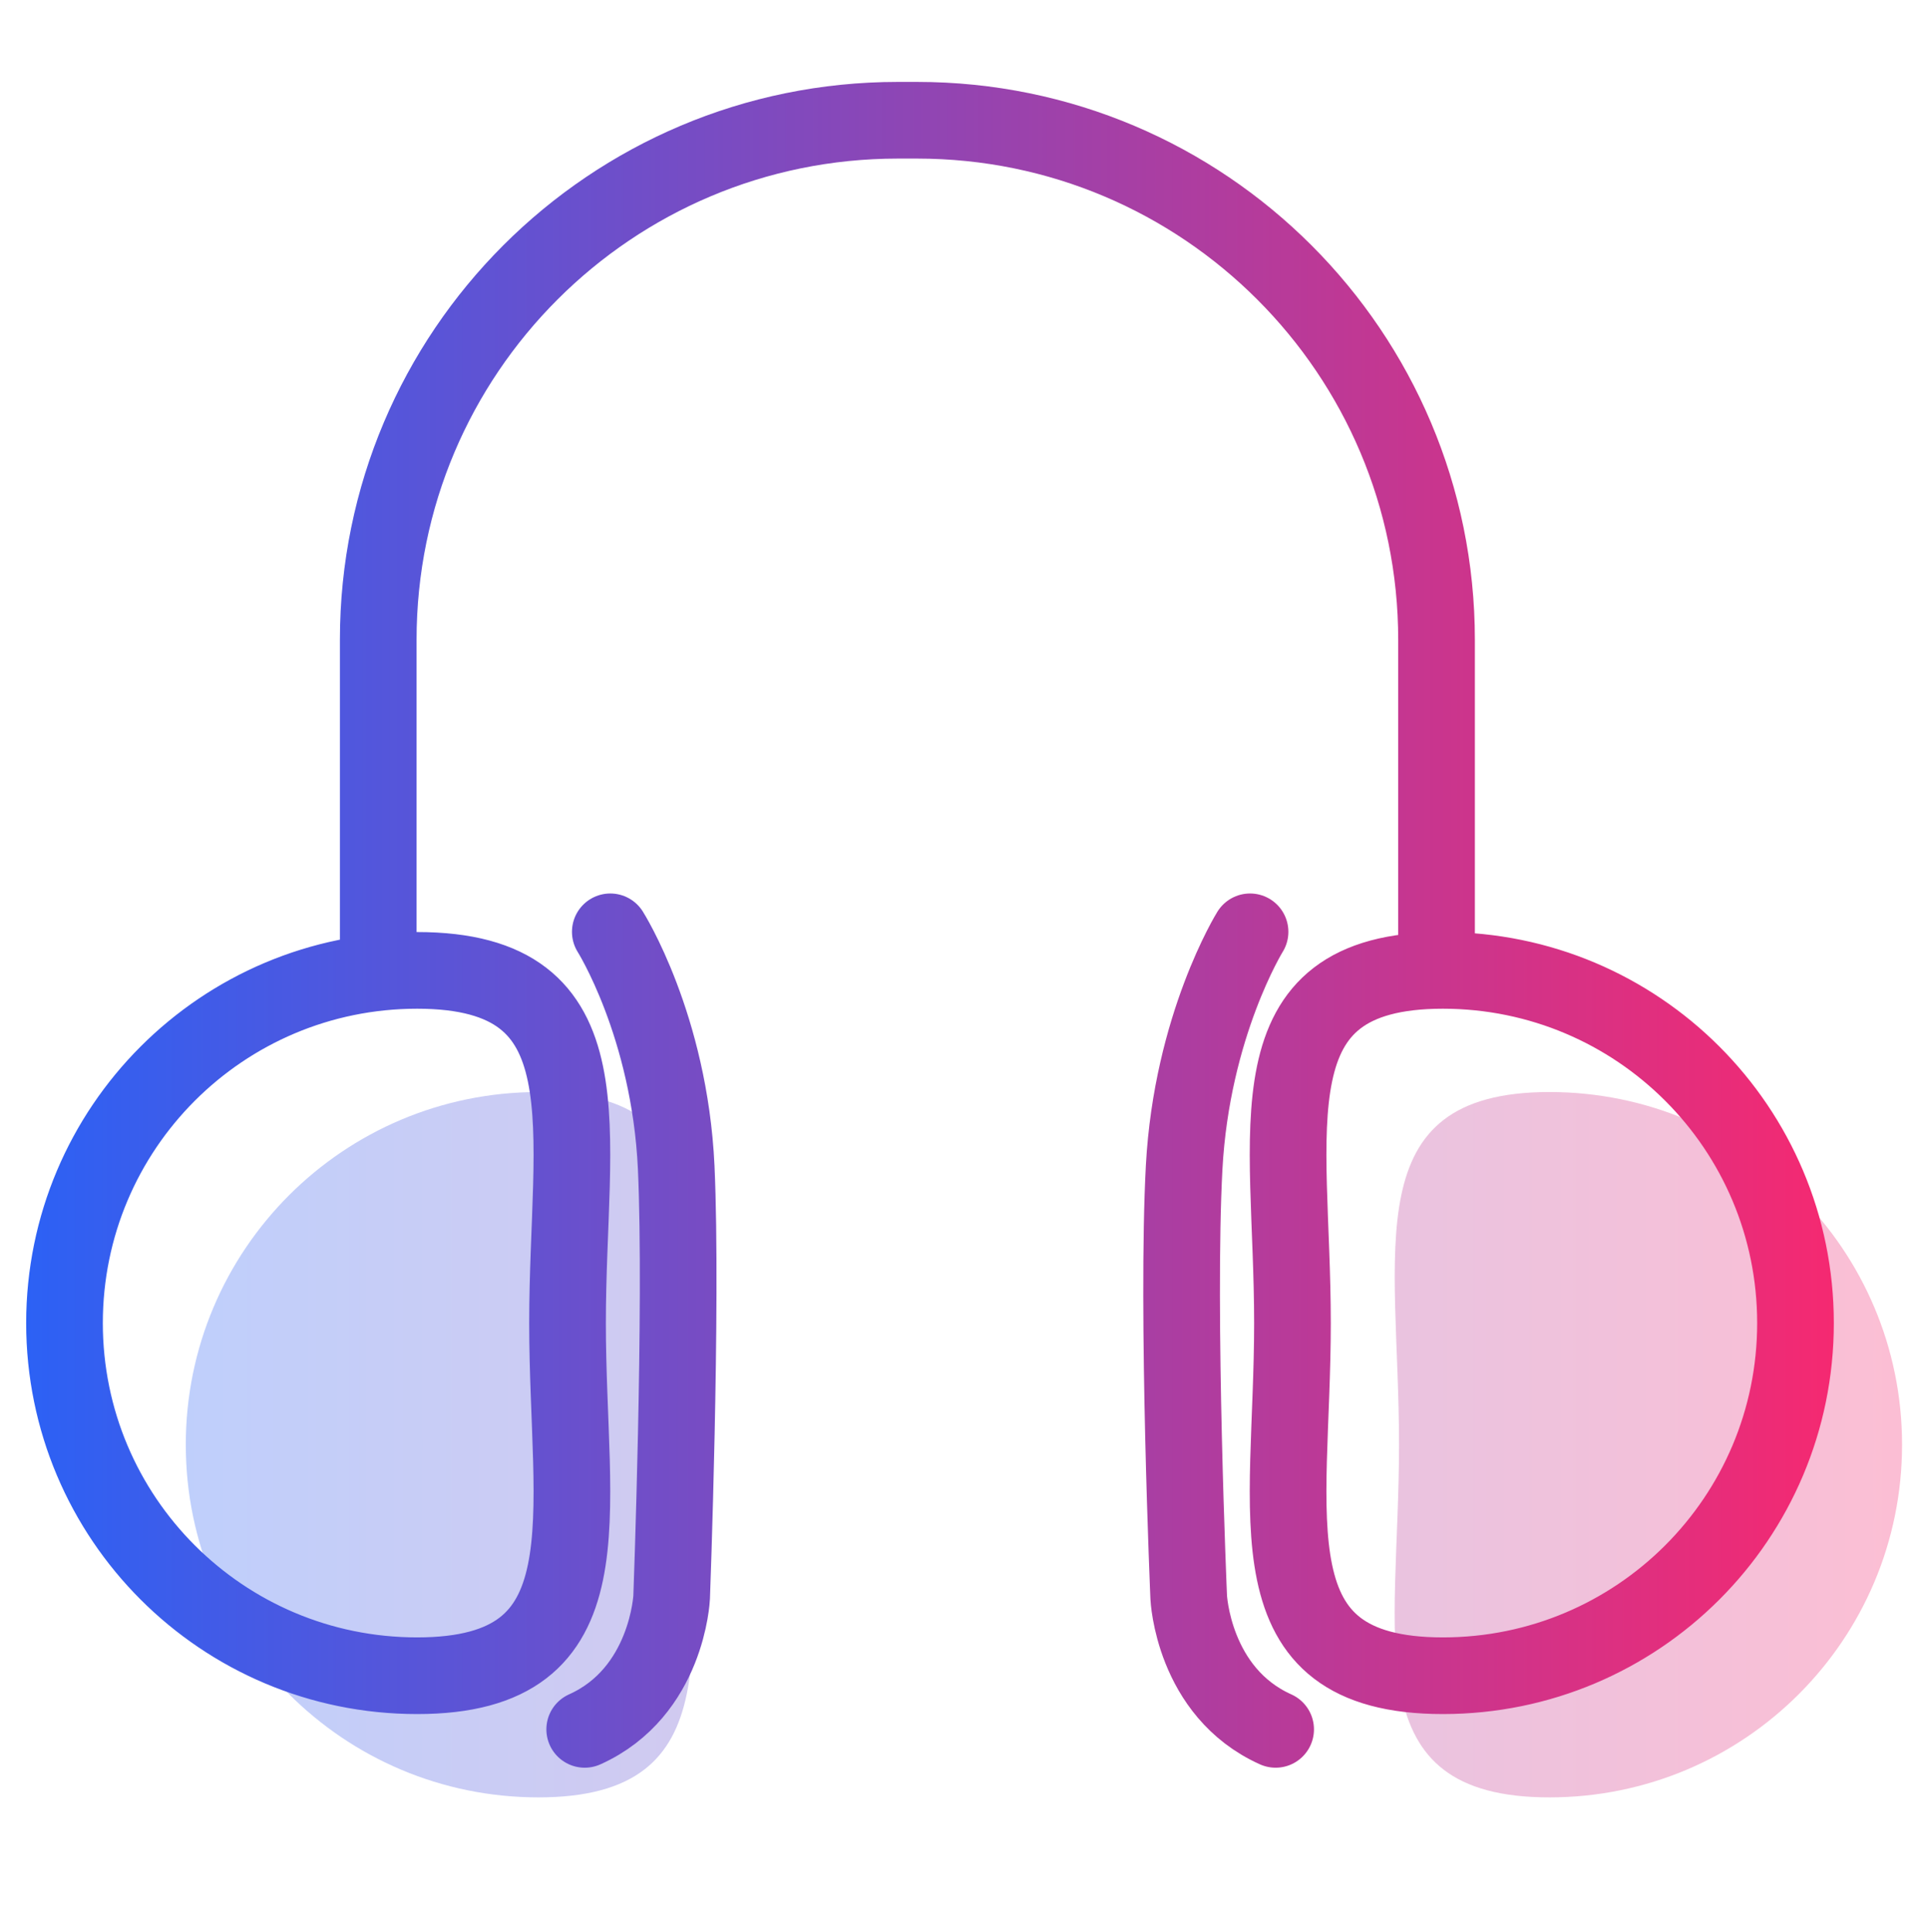
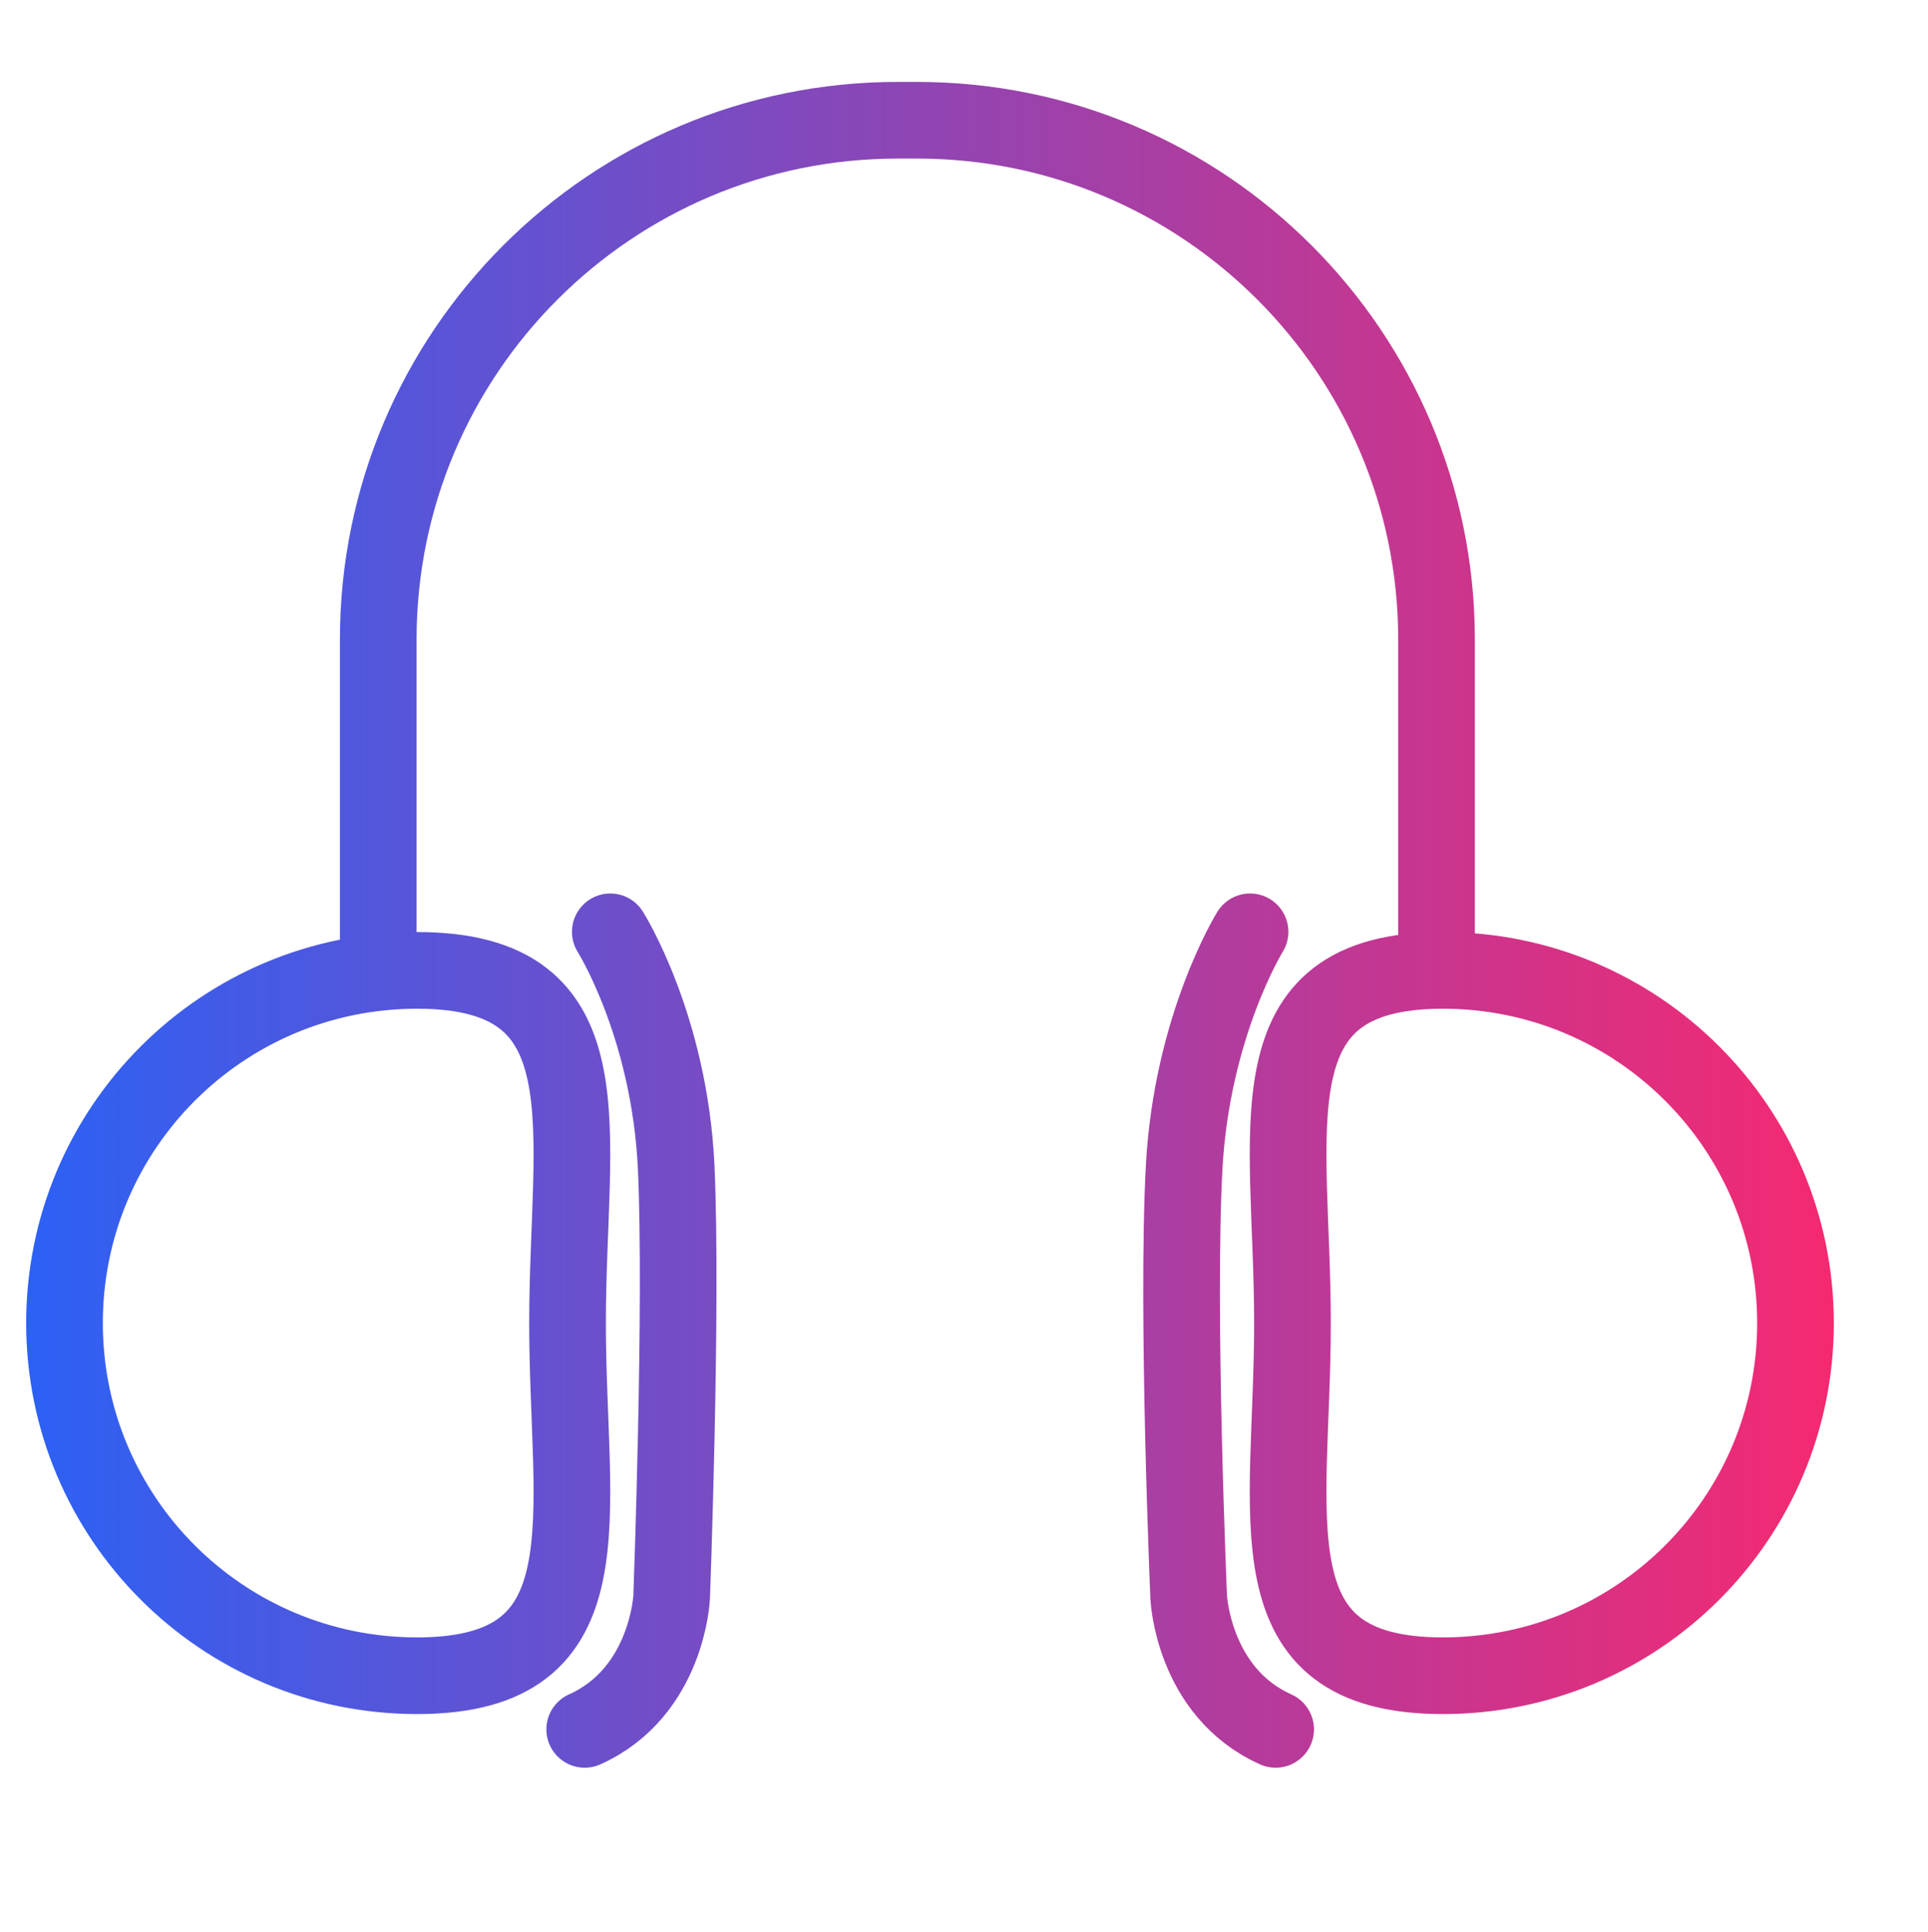
<svg xmlns="http://www.w3.org/2000/svg" id="Слой_1" x="0px" y="0px" viewBox="0 0 550 551.1" style="enable-background:new 0 0 550 551.1;" xml:space="preserve">
  <style type="text/css"> .st0{opacity:0.3;fill:url(#SVGID_1_);} .st1{opacity:0.3;fill:url(#SVGID_2_);} .st2{opacity:0.3;} .st3{fill:url(#SVGID_3_);} .st4{opacity:0.3;fill:url(#SVGID_4_);} .st5{fill:none;stroke:url(#SVGID_5_);stroke-width:18.946;stroke-linecap:round;stroke-linejoin:round;stroke-miterlimit:10;} .st6{fill:none;stroke:url(#SVGID_6_);stroke-width:18.946;stroke-linecap:round;stroke-linejoin:round;stroke-miterlimit:10;} .st7{fill:none;stroke:url(#SVGID_7_);stroke-width:21.87;stroke-linecap:round;stroke-linejoin:round;stroke-miterlimit:10;} .st8{fill:none;stroke:url(#SVGID_8_);stroke-width:14;stroke-linecap:round;stroke-linejoin:round;stroke-miterlimit:10;} .st9{fill:none;stroke:url(#SVGID_9_);stroke-width:14;stroke-linecap:round;stroke-linejoin:round;stroke-miterlimit:10;} .st10{fill:none;stroke:url(#SVGID_10_);stroke-width:14;stroke-linecap:round;stroke-linejoin:round;stroke-miterlimit:10;} .st11{fill:none;stroke:url(#SVGID_11_);stroke-width:14;stroke-linecap:round;stroke-linejoin:round;stroke-miterlimit:10;} </style>
  <linearGradient id="SVGID_1_" gradientUnits="userSpaceOnUse" x1="53.054" y1="412.08" x2="542.614" y2="412.08">
    <stop offset="0" style="stop-color:#2C61F5" />
    <stop offset="1" style="stop-color:#F52971" />
  </linearGradient>
-   <path class="st0" d="M196.5,412.1c0,55.6,12.7,100.6-42.9,100.6s-100.6-45-100.6-100.6s45-100.6,100.6-100.6 S196.5,356.5,196.5,412.1z M442,311.5c55.6,0,100.6,45,100.6,100.6s-45,100.6-100.6,100.6s-42.9-45-42.9-100.6 S386.5,311.5,442,311.5z" />
  <linearGradient id="SVGID_2_" gradientUnits="userSpaceOnUse" x1="7.489" y1="263.834" x2="523.129" y2="263.834">
    <stop offset="0" style="stop-color:#2C61F5" />
    <stop offset="1" style="stop-color:#F52971" />
  </linearGradient>
  <path style="fill:none;stroke:url(#SVGID_2_);stroke-width:21.87;stroke-linecap:round;stroke-linejoin:round;stroke-miterlimit:10;" d=" M161.9,377.4c0,55.6,12.7,100.6-42.9,100.6S18.4,433,18.4,377.4s45-100.6,100.6-100.6S161.9,321.9,161.9,377.4z M166.8,493.3 c23.6-10.6,24.8-37.7,24.8-37.7s3.1-83.1,1.3-122.6c-1.9-40.5-18.8-67.2-18.8-67.2 M368.7,377.4c0,55.6-12.7,100.6,42.9,100.6 s100.6-45,100.6-100.6s-45-100.6-100.6-100.6S368.7,321.9,368.7,377.4z M356.6,265.8c0,0-16.6,26.7-18.8,67.2 c-2.2,41.3,1.3,122.6,1.3,122.6s1.2,27.1,24.8,37.7 M409.8,274.9v-92.4c0-81.8-66.3-148.2-148.2-148.2h-5.5 c-81.8,0-148.2,66.3-148.2,148.2v94.3" />
</svg>